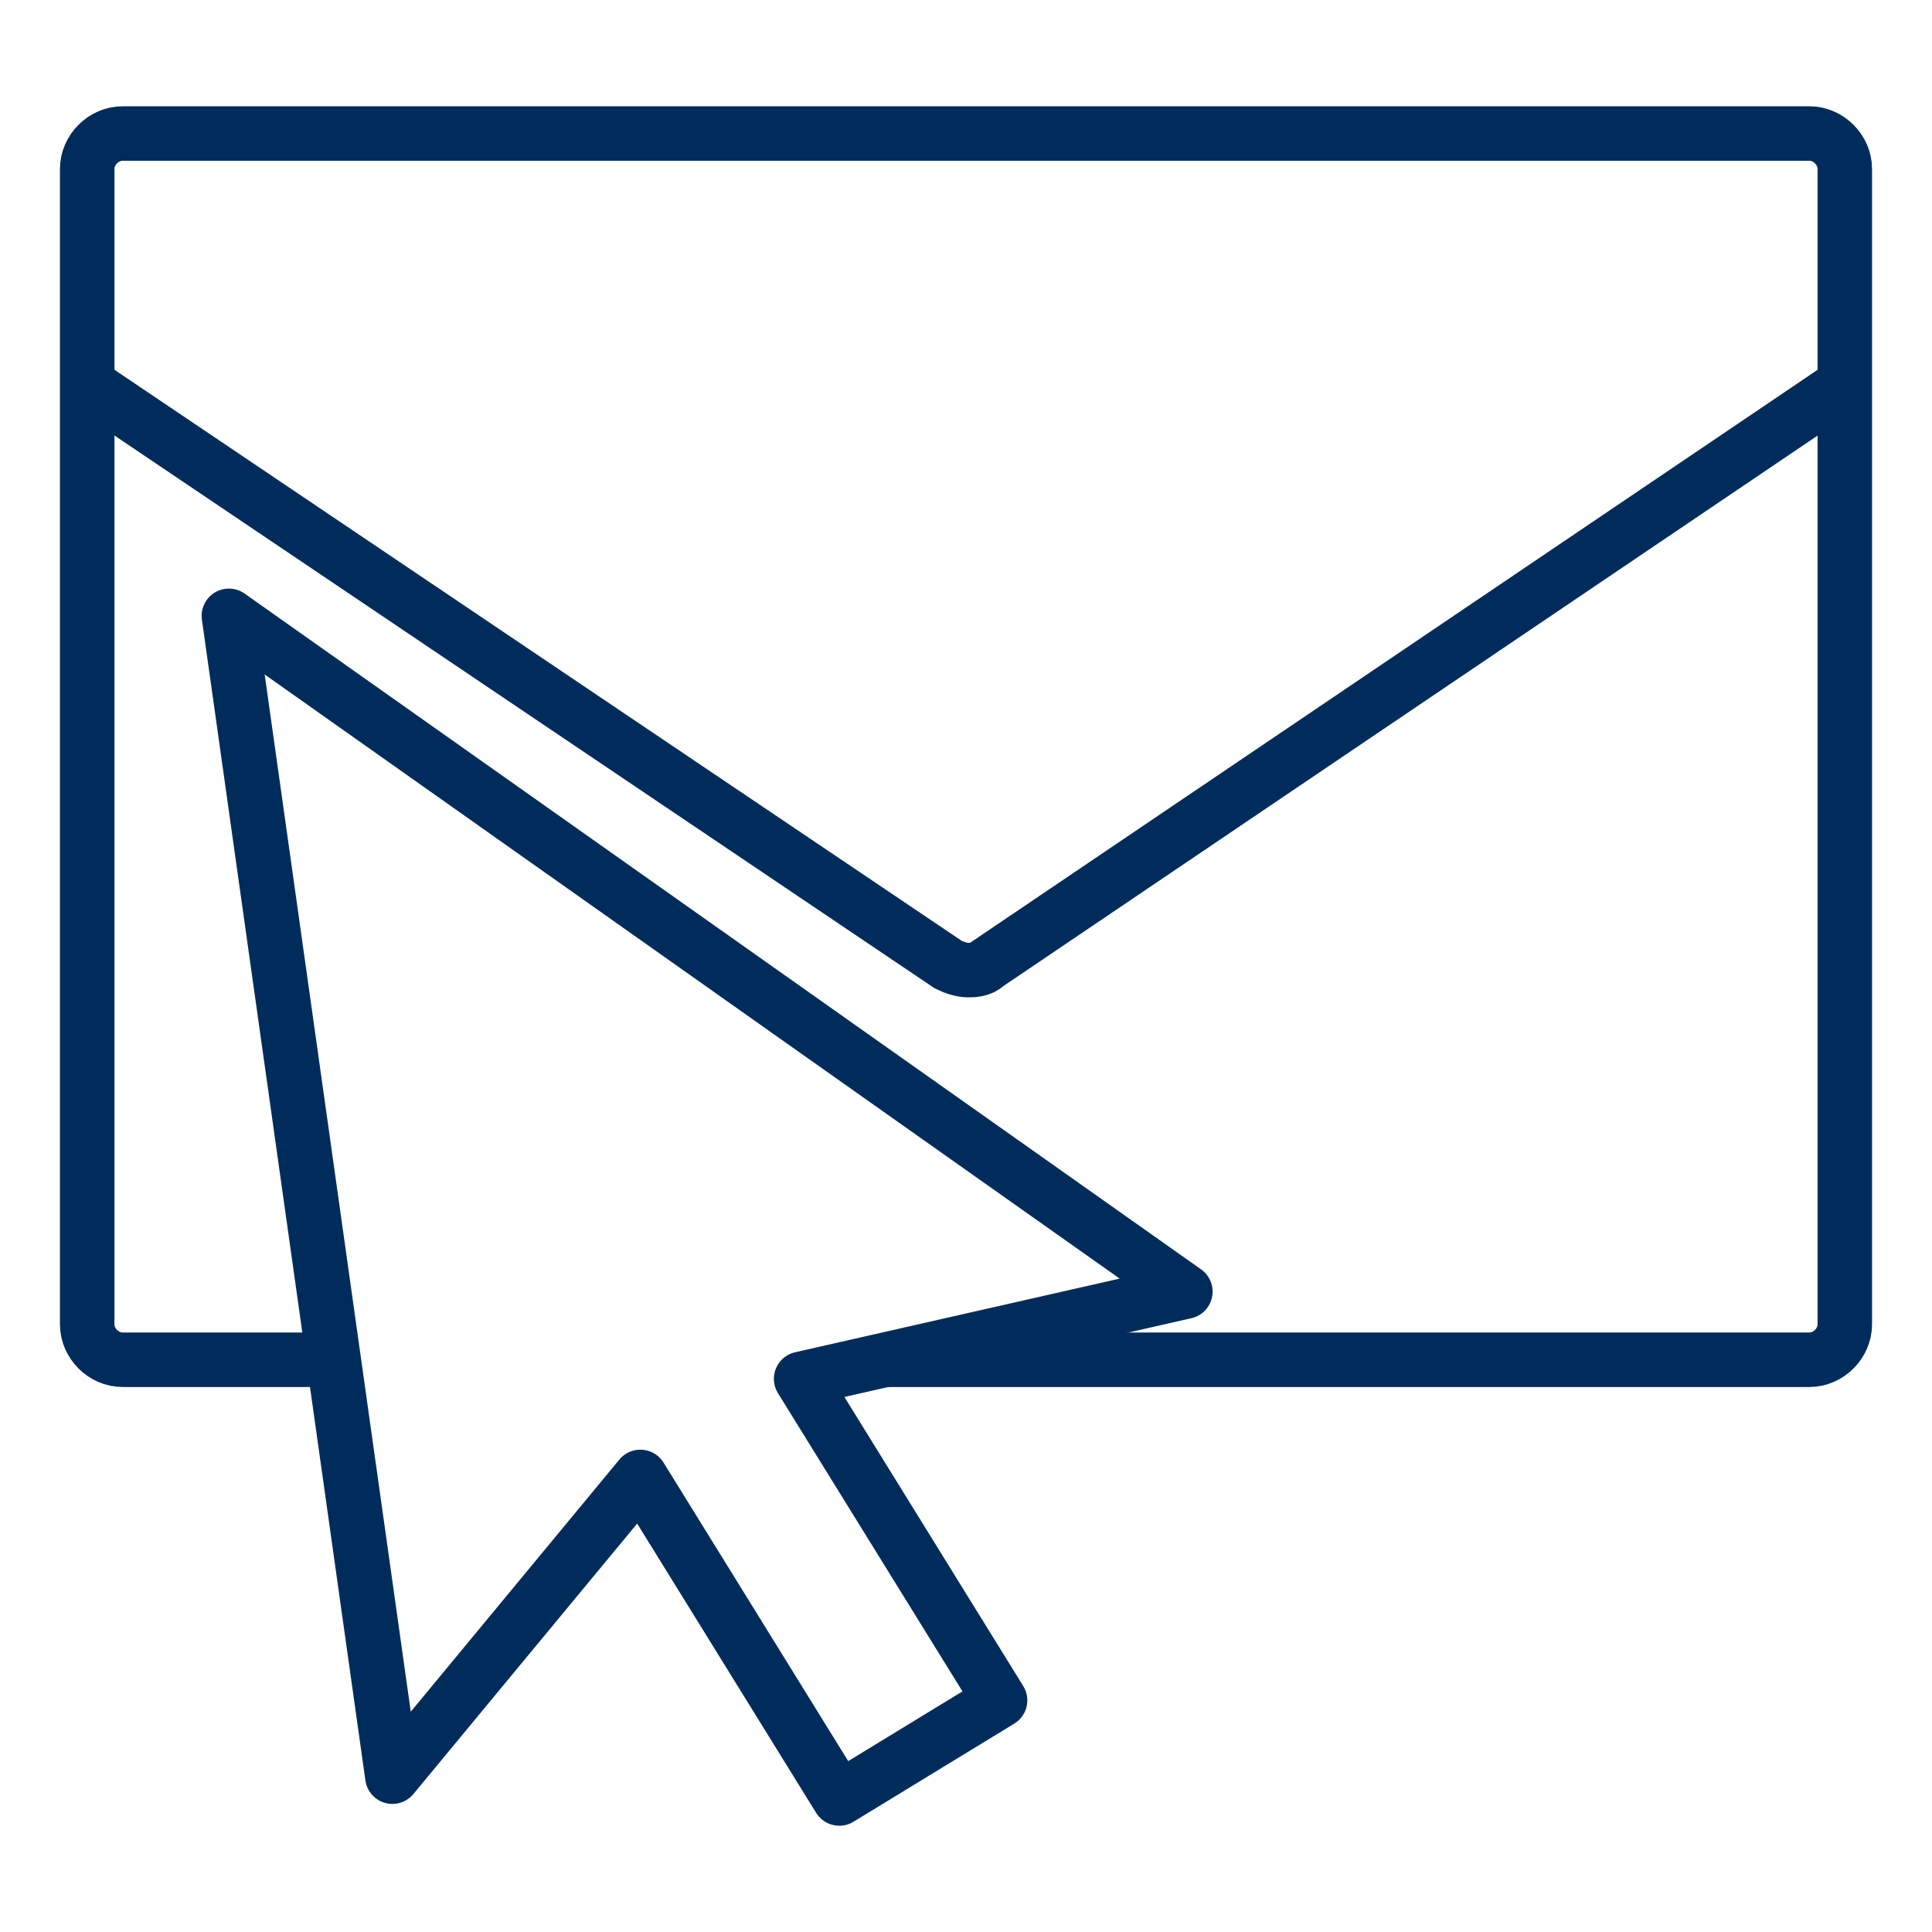
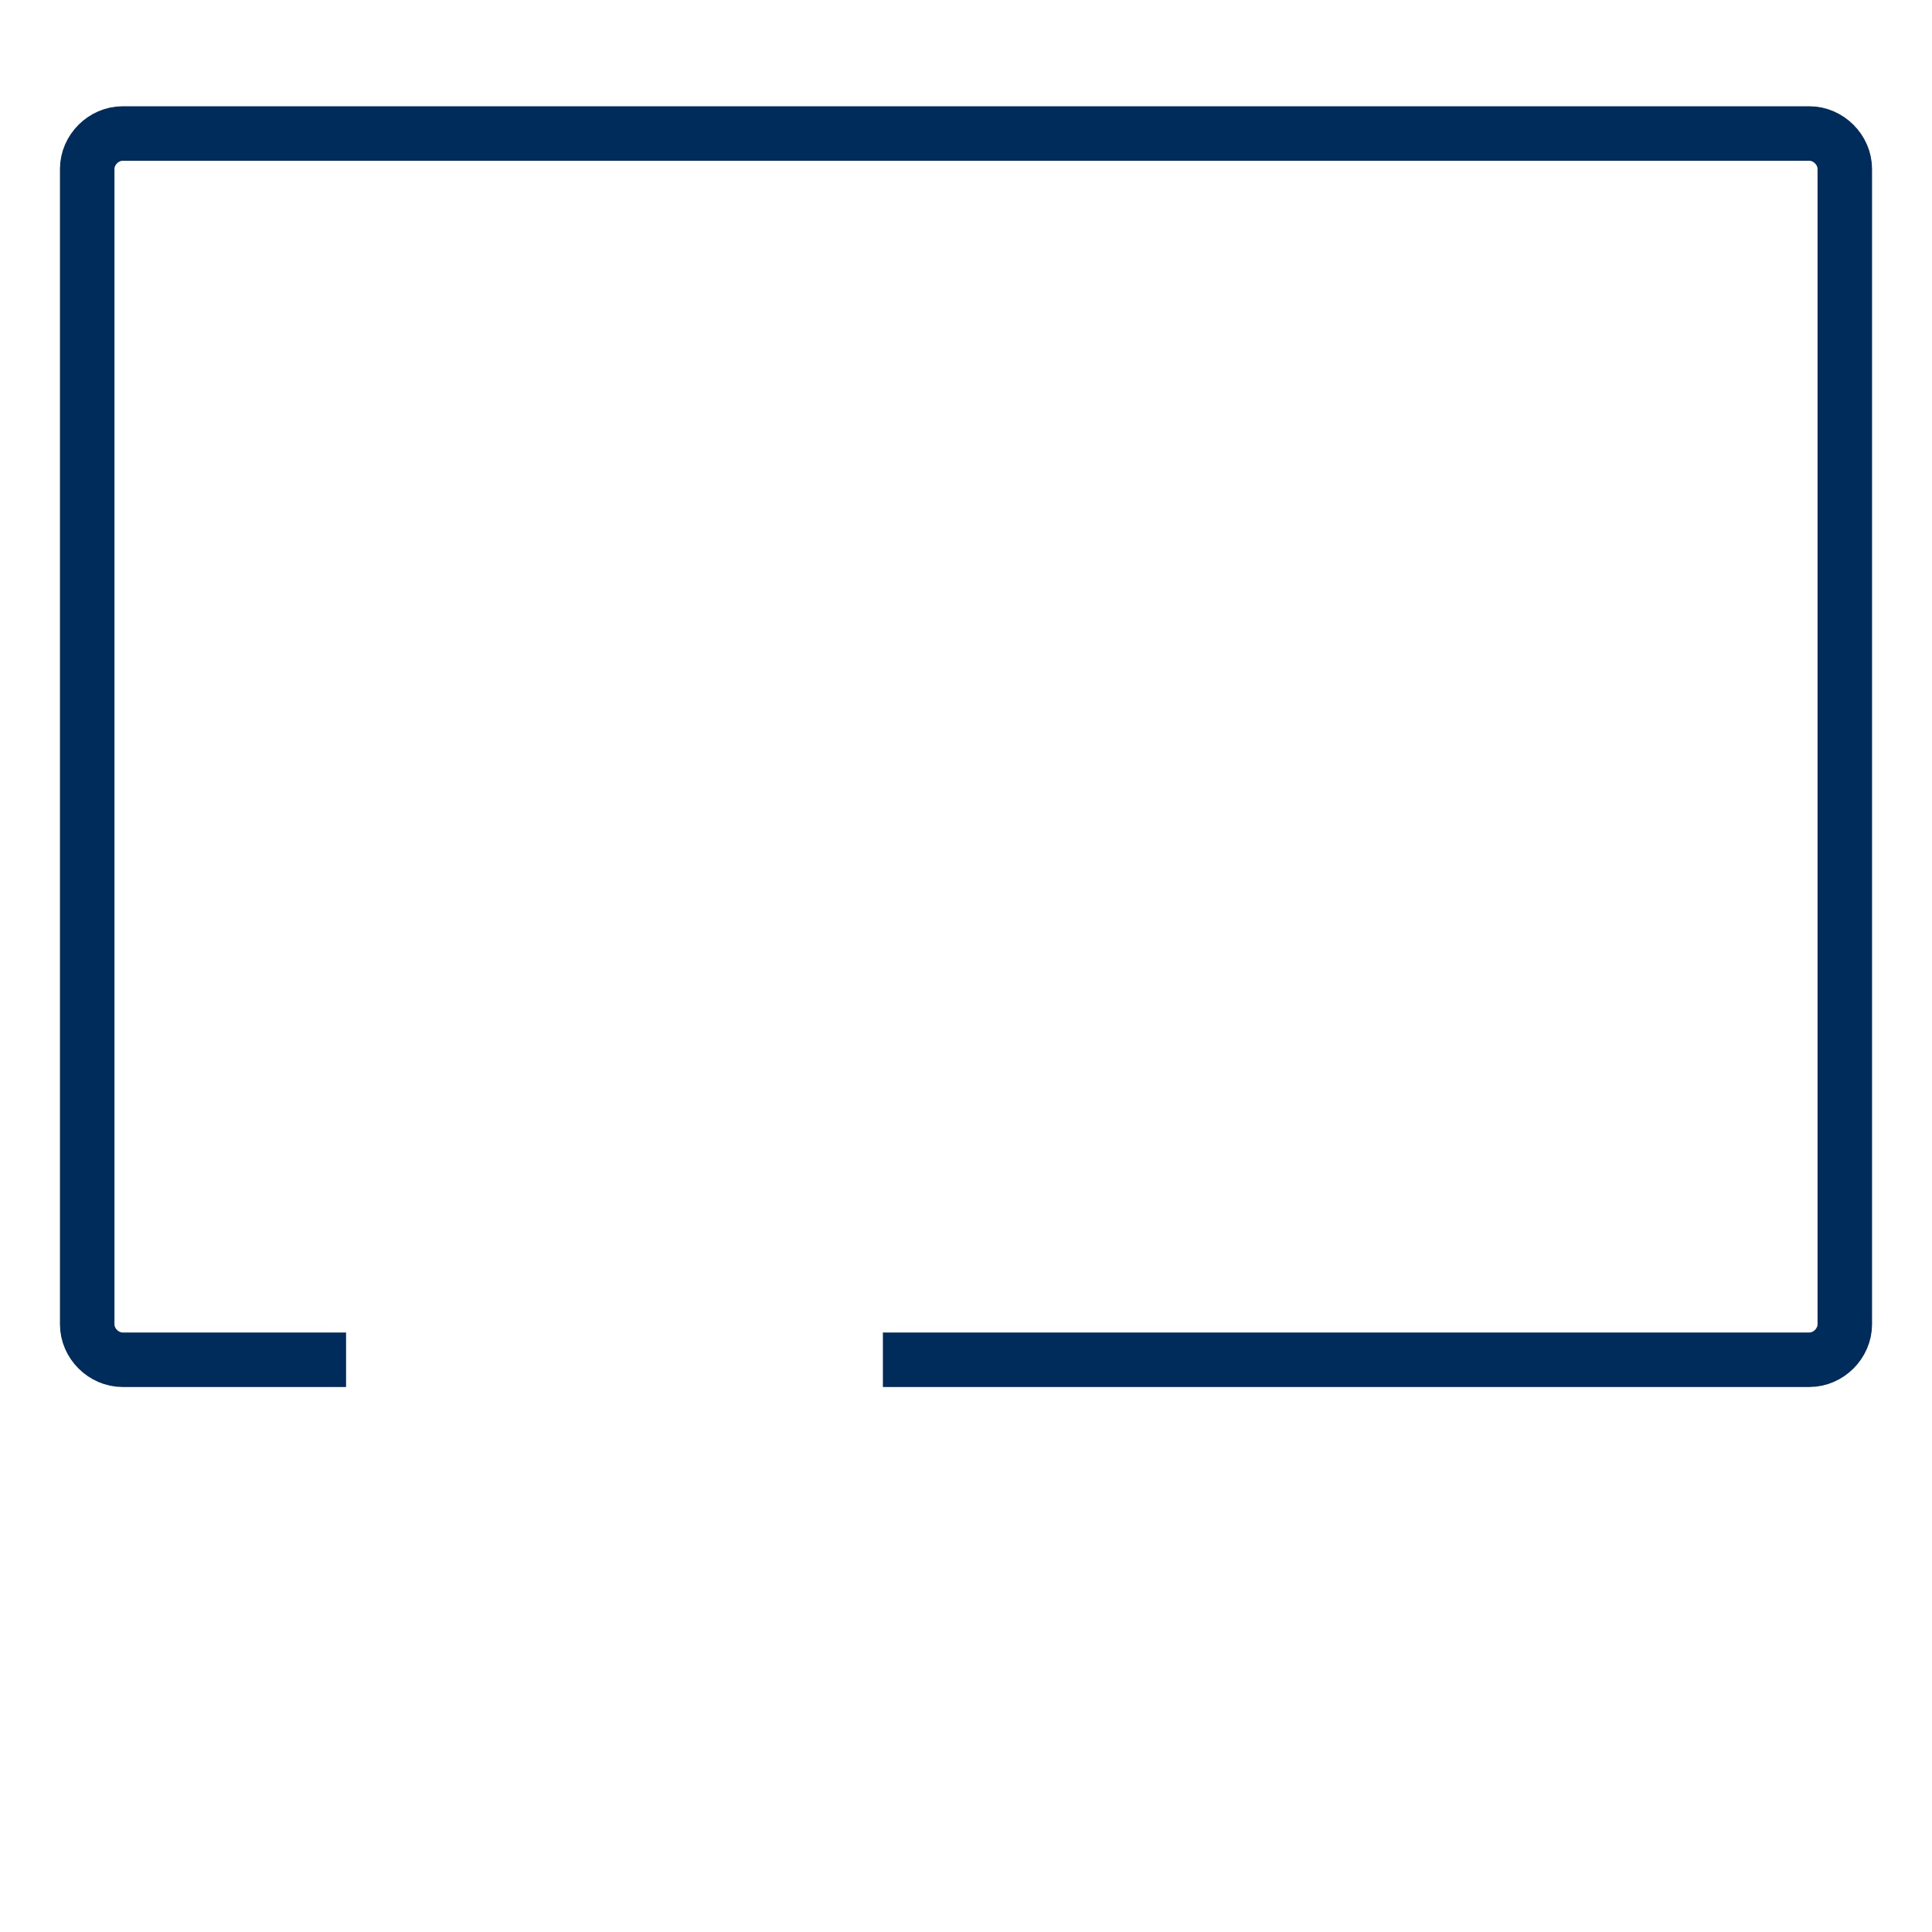
<svg xmlns="http://www.w3.org/2000/svg" version="1.1" id="_x3C_Layer_x3E_" x="0px" y="0px" viewBox="0 0 70.9 70.9" style="enable-background:new 0 0 70.9 70.9;" xml:space="preserve">
  <style type="text/css">
	.st0{fill:none;stroke:#002C5B;stroke-width:2;stroke-miterlimit:10;}
	.st1{fill:none;stroke:#002C5B;stroke-width:2;stroke-linecap:round;stroke-linejoin:round;stroke-miterlimit:10;}
</style>
  <g>
    <path class="st0" d="M12.7,49.9H4.5c-0.7,0-1.3-0.6-1.3-1.3V6.2c0-0.7,0.6-1.3,1.3-1.3h61.9c0.7,0,1.3,0.6,1.3,1.3v42.4   c0,0.7-0.6,1.3-1.3,1.3h-34" />
-     <path class="st0" d="M68,13.9L36.2,35.4c-0.2,0.2-0.5,0.2-0.7,0.2s-0.5-0.1-0.7-0.2L2.9,13.9" />
-     <polyline class="st1" points="8.4,22.6 43.5,47.4 29.4,50.6 36.7,62.4 30.8,66 23.5,54.2 14.4,65.2 8.4,22.6  " />
  </g>
</svg>